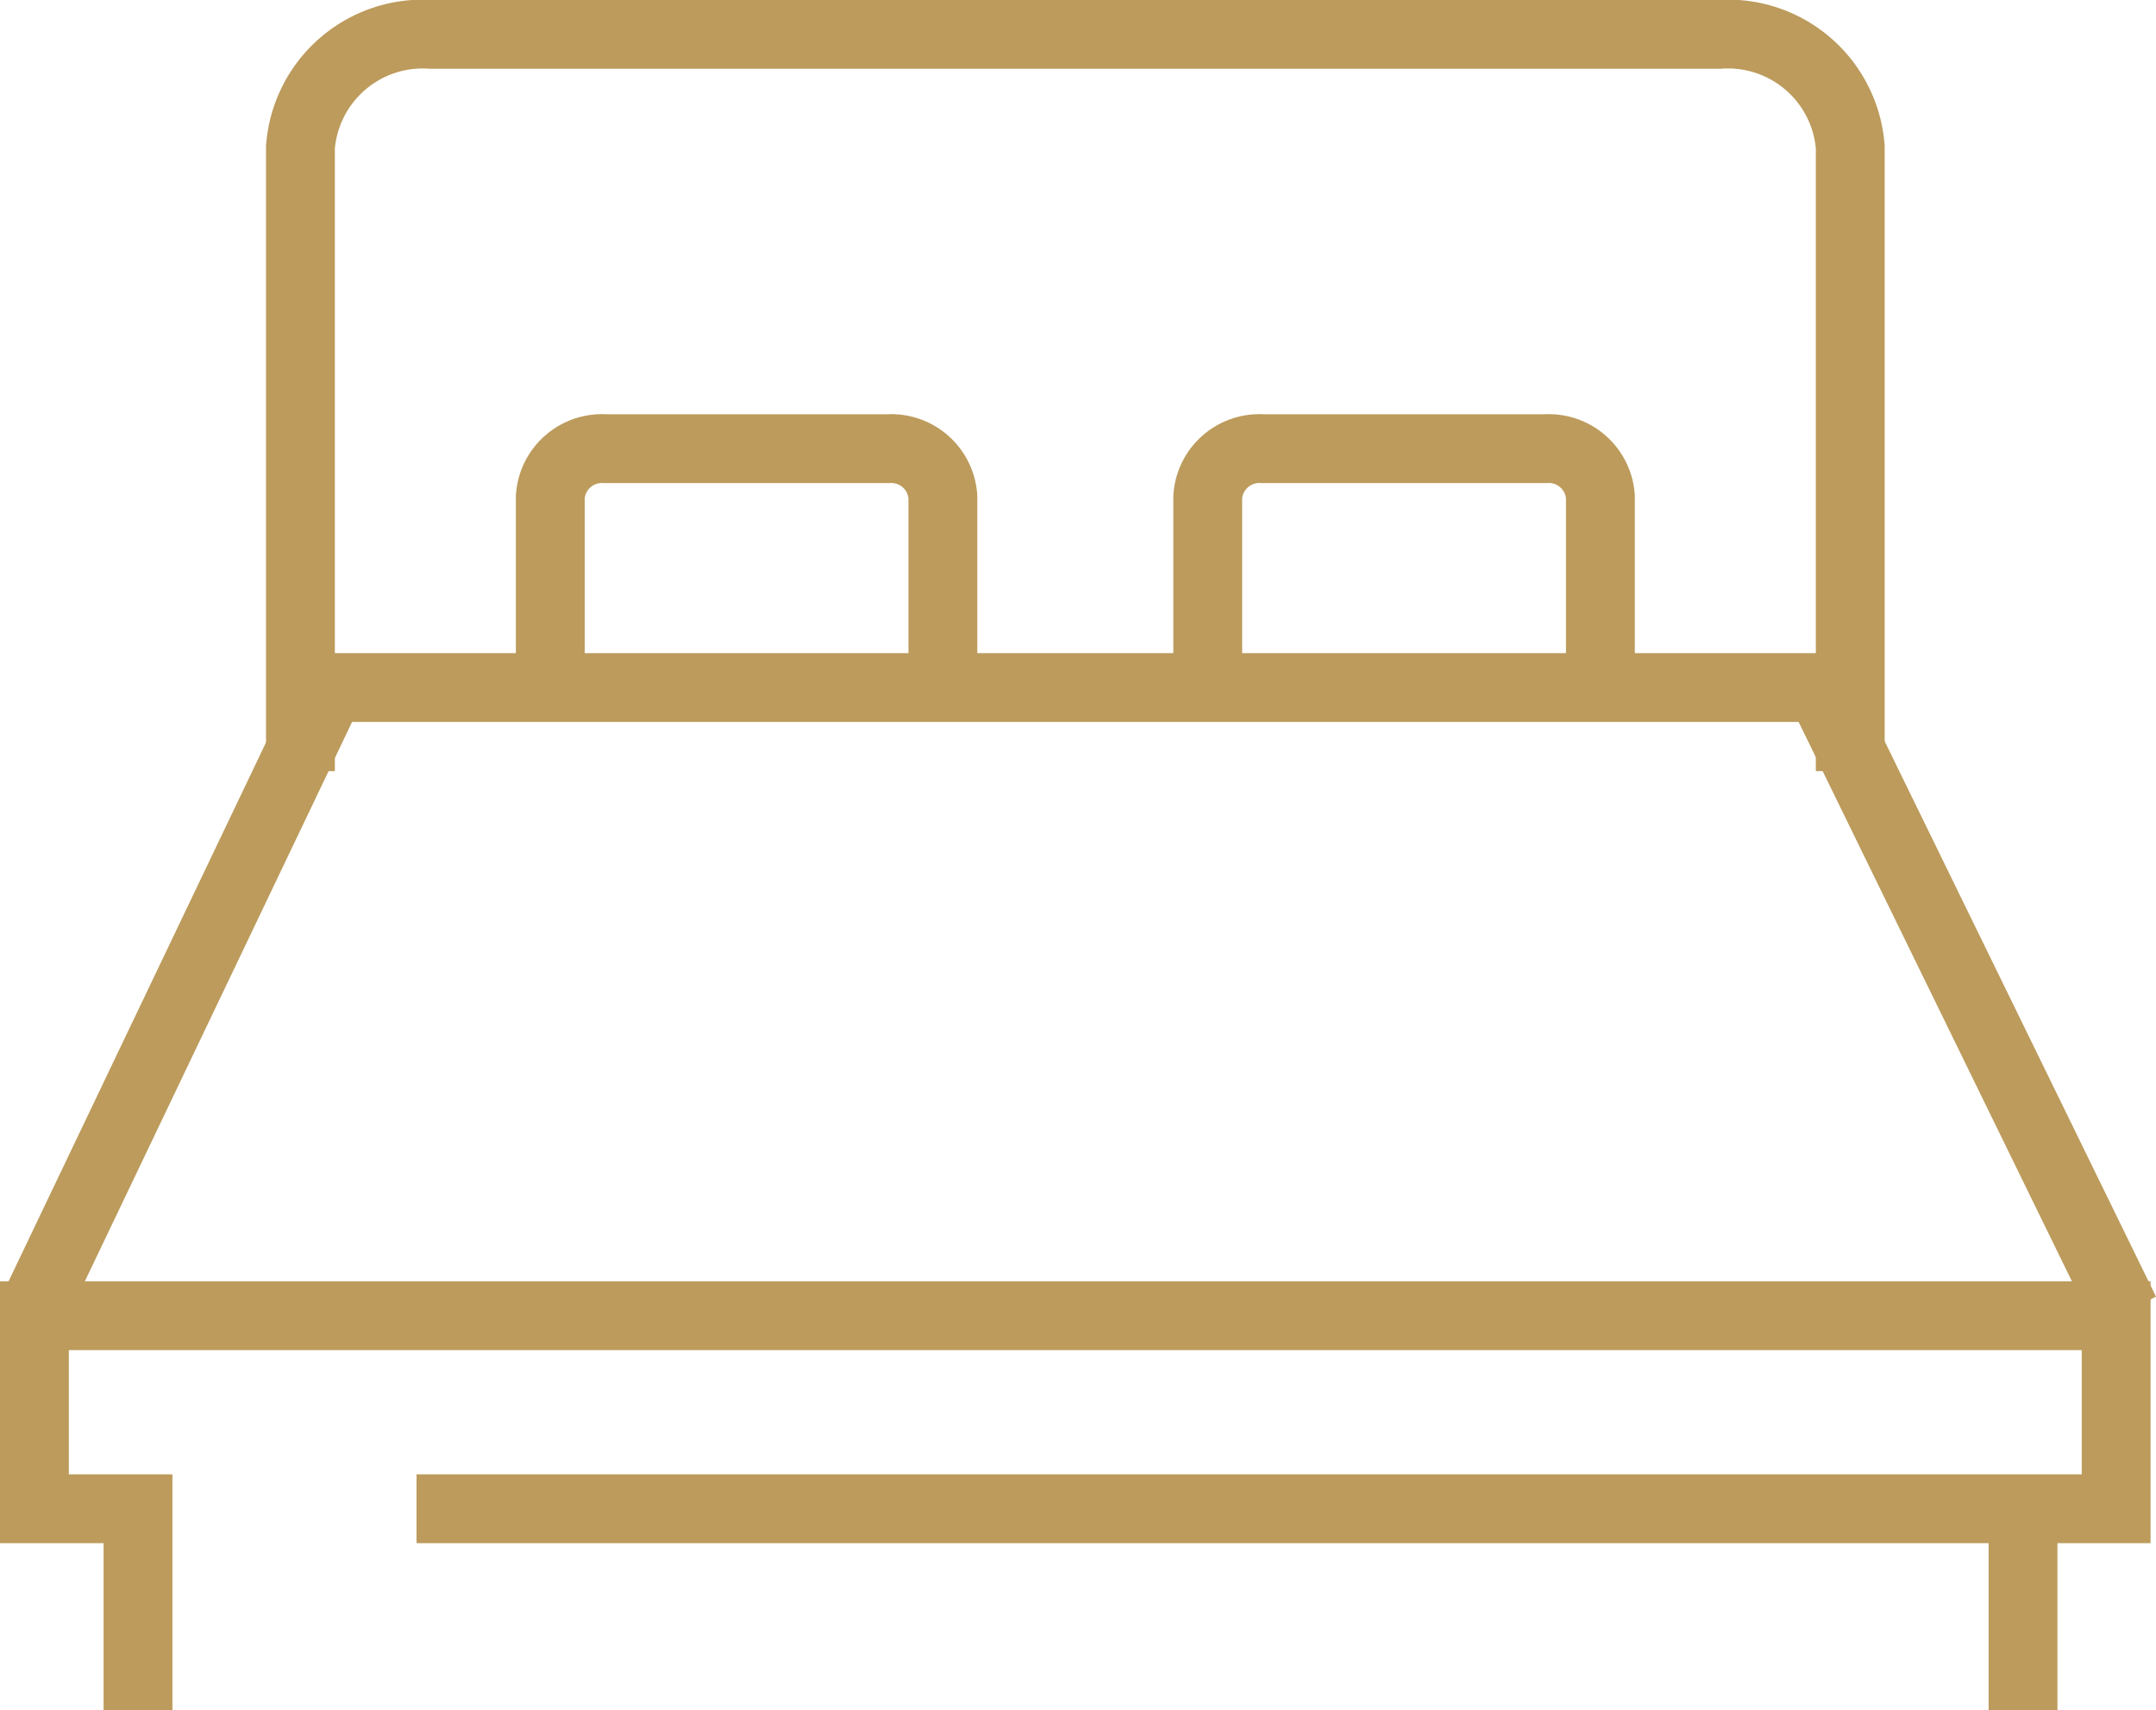
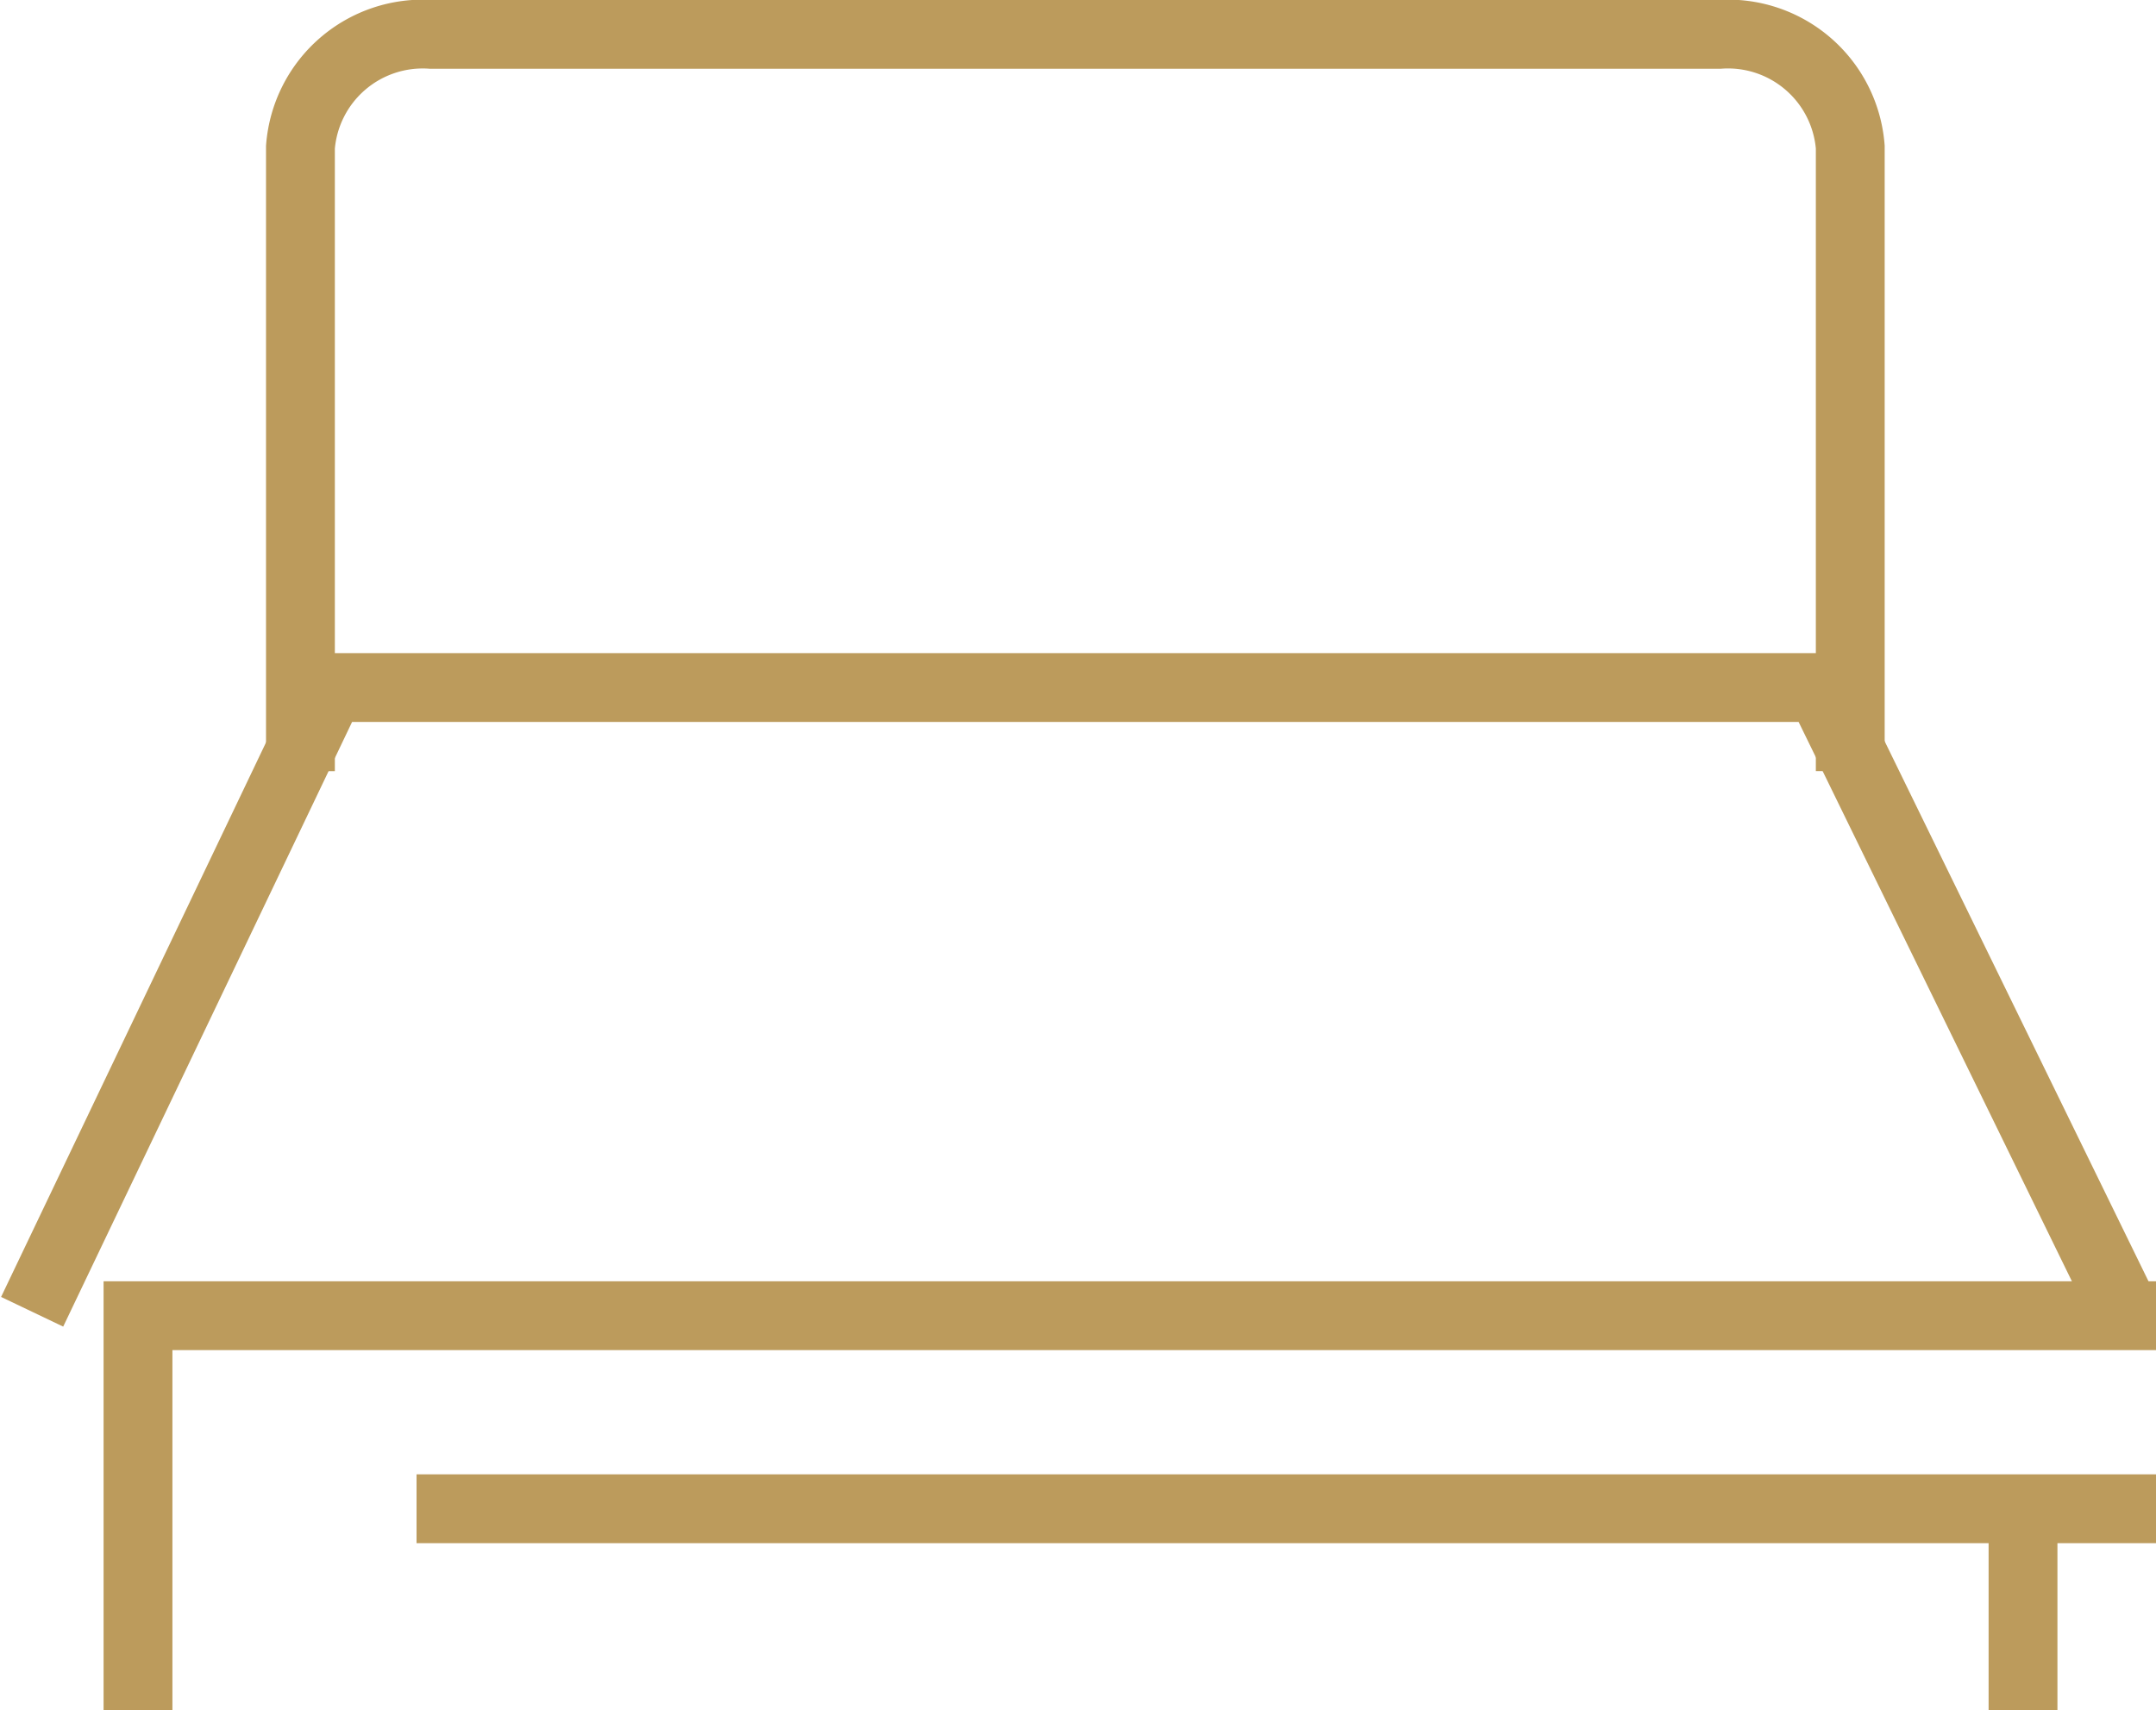
<svg xmlns="http://www.w3.org/2000/svg" width="31.324" height="24.849" viewBox="0 0 31.324 24.849">
  <g data-name="Grupo 3726">
    <path data-name="Trazado 7010" d="M.467 35.9 4.8 26.83h21.644l4.431 9.07" transform="translate(0 -16.84)" style="fill:none;stroke:#bc9b5c;stroke-miterlimit:10" />
    <path data-name="Trazado 7011" d="M13.142 11.206V2.139A1.782 1.782 0 0 1 15.039.5h18.72a1.782 1.782 0 0 1 1.9 1.638v9.067" transform="translate(-8.777 -.001)" style="fill:none;stroke:#bc9b5c;stroke-miterlimit:10" />
-     <path data-name="Trazado 7012" d="M2.005 59.057V56.13H.5v-2.805h30.245v2.805H6.052" transform="translate(0 -34.208)" style="fill:none;stroke:#bc9b5c;stroke-miterlimit:10" />
+     <path data-name="Trazado 7012" d="M2.005 59.057V56.13v-2.805h30.245v2.805H6.052" transform="translate(0 -34.208)" style="fill:none;stroke:#bc9b5c;stroke-miterlimit:10" />
    <path data-name="Línea 640" transform="translate(29.392 21.922)" style="fill:none;stroke:#bc9b5c;stroke-miterlimit:10" d="M0 0v2.926" />
-     <path data-name="Trazado 7013" d="M27.657 19.085v-2.71a.752.752 0 0 0-.794-.7h-4.116a.752.752 0 0 0-.794.7v2.71" transform="translate(-13.958 -9.156)" style="fill:none;stroke:#bc9b5c;stroke-miterlimit:10" />
-     <path data-name="Trazado 7014" d="M55 19.085v-2.71a.752.752 0 0 0-.794-.7h-4.117a.752.752 0 0 0-.794.7v2.71" transform="translate(-31.748 -9.156)" style="fill:none;stroke:#bc9b5c;stroke-miterlimit:10" />
  </g>
</svg>